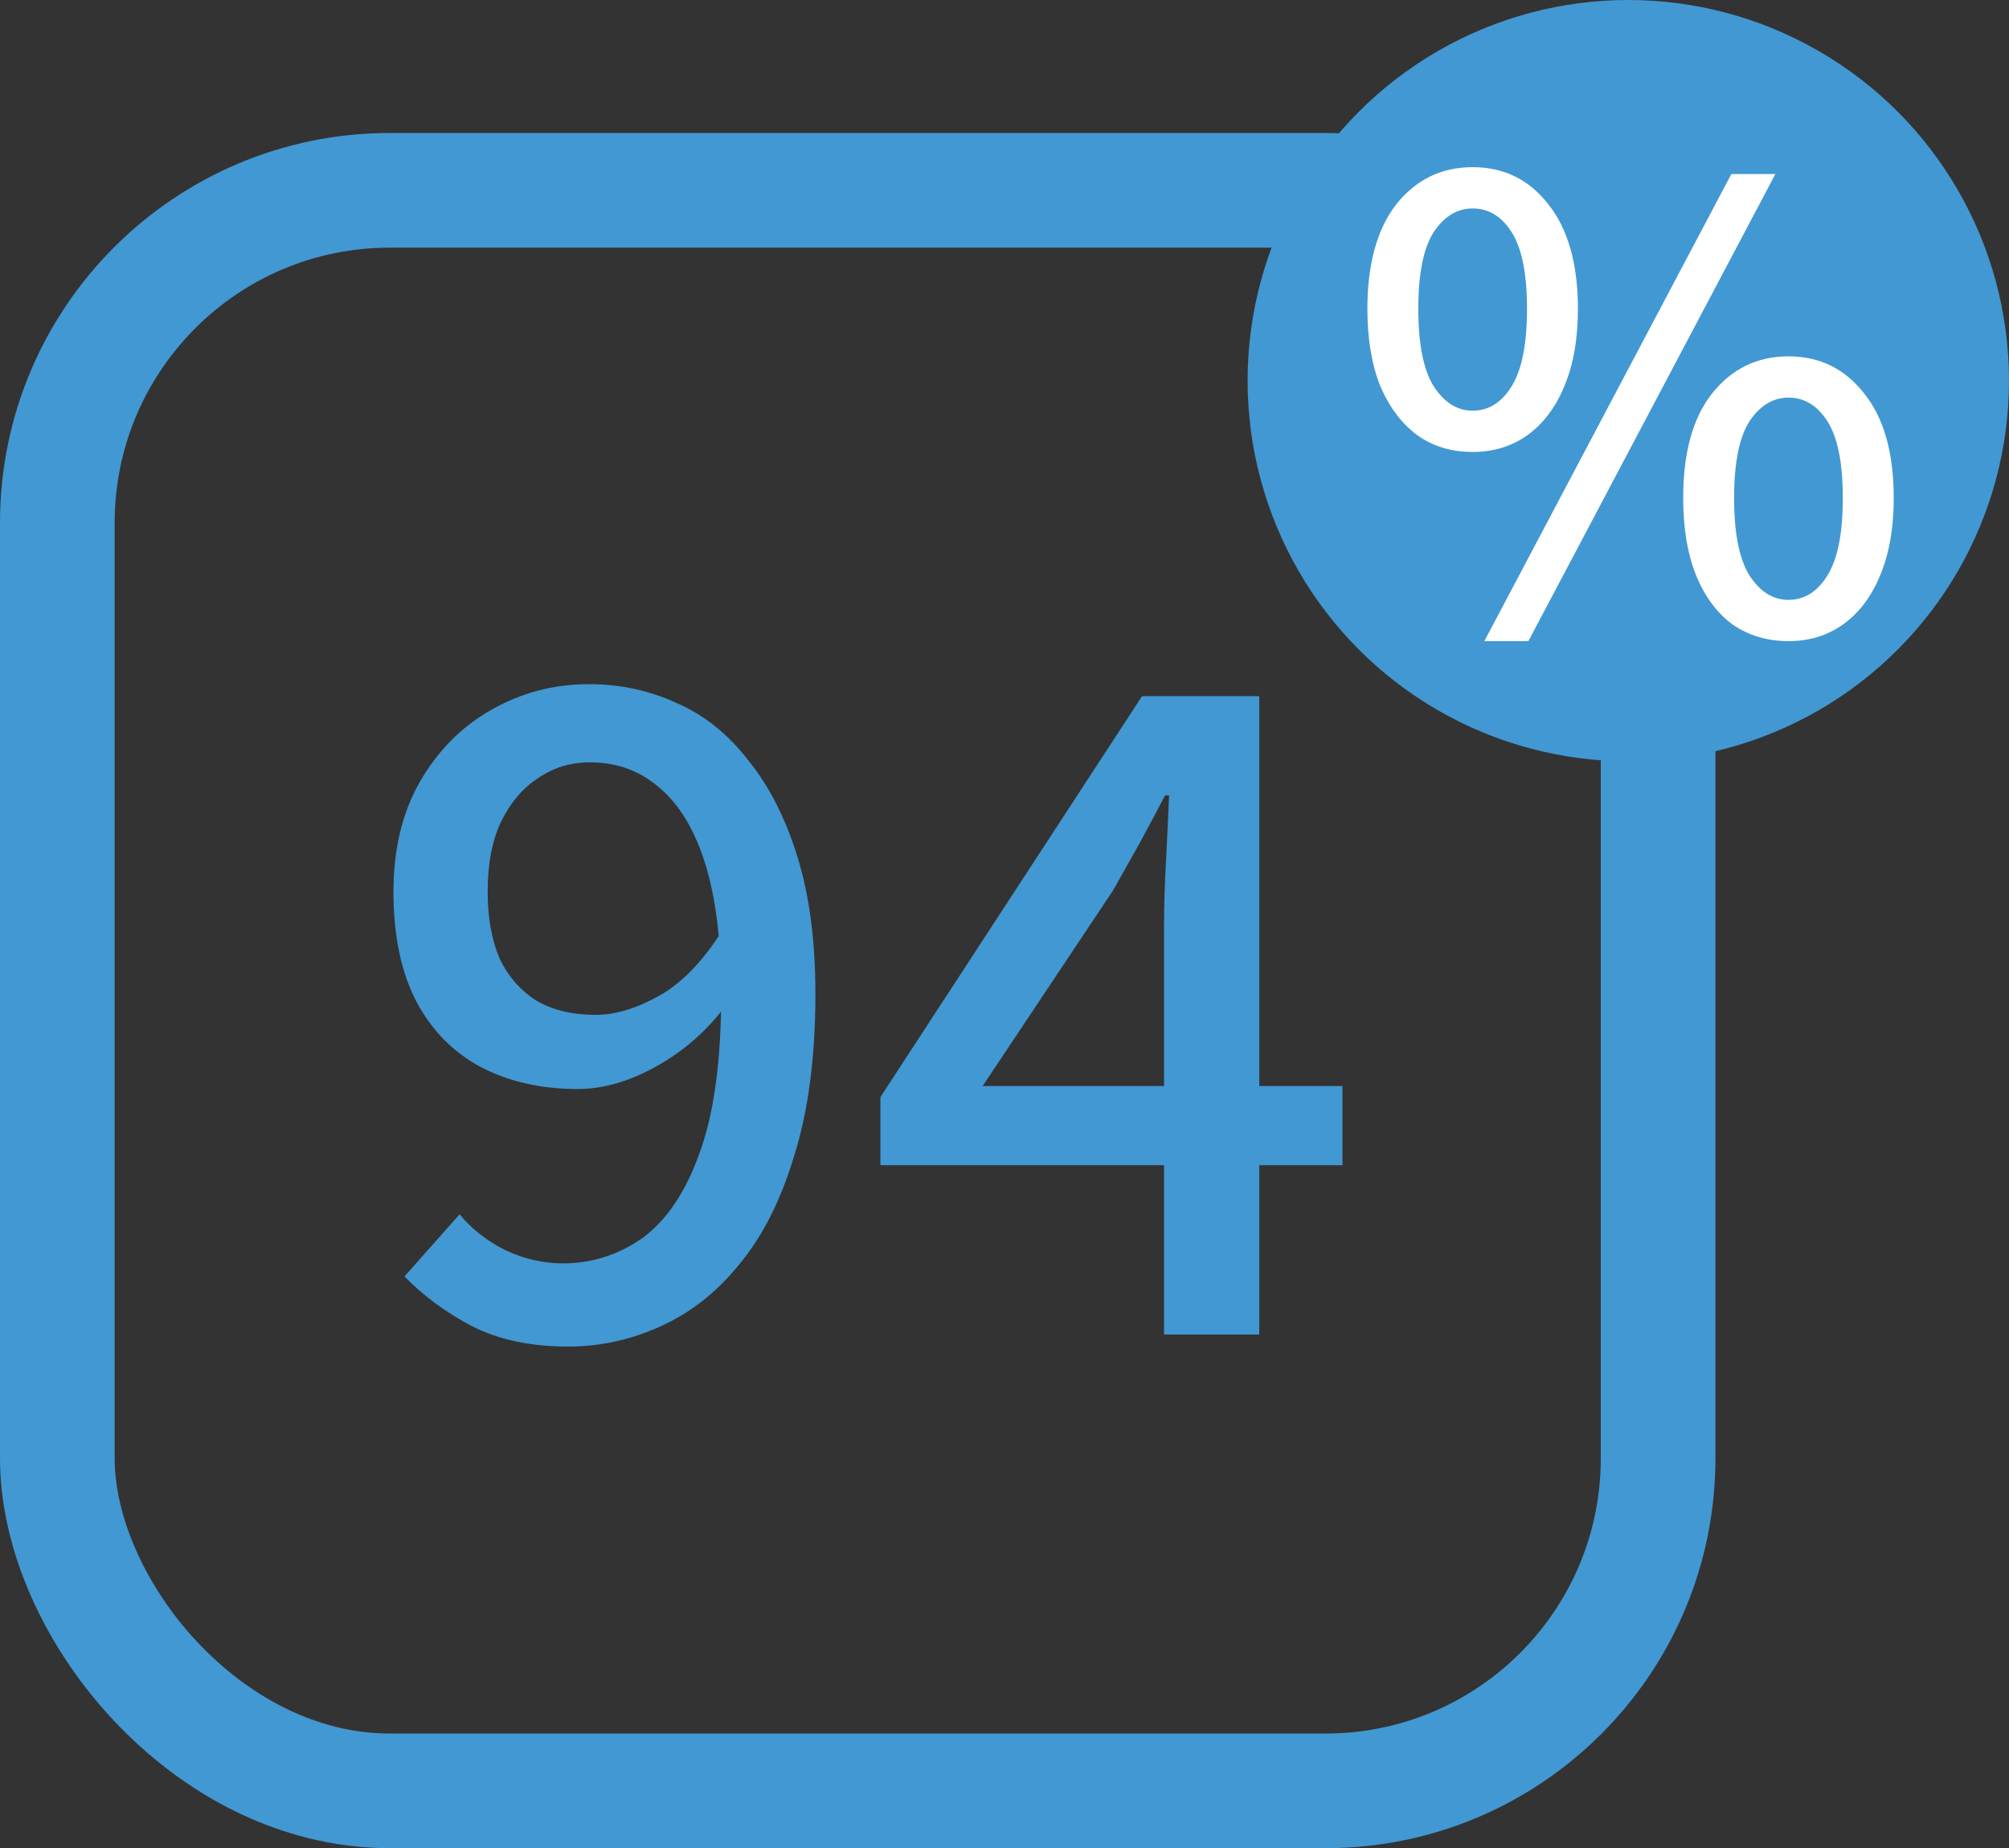
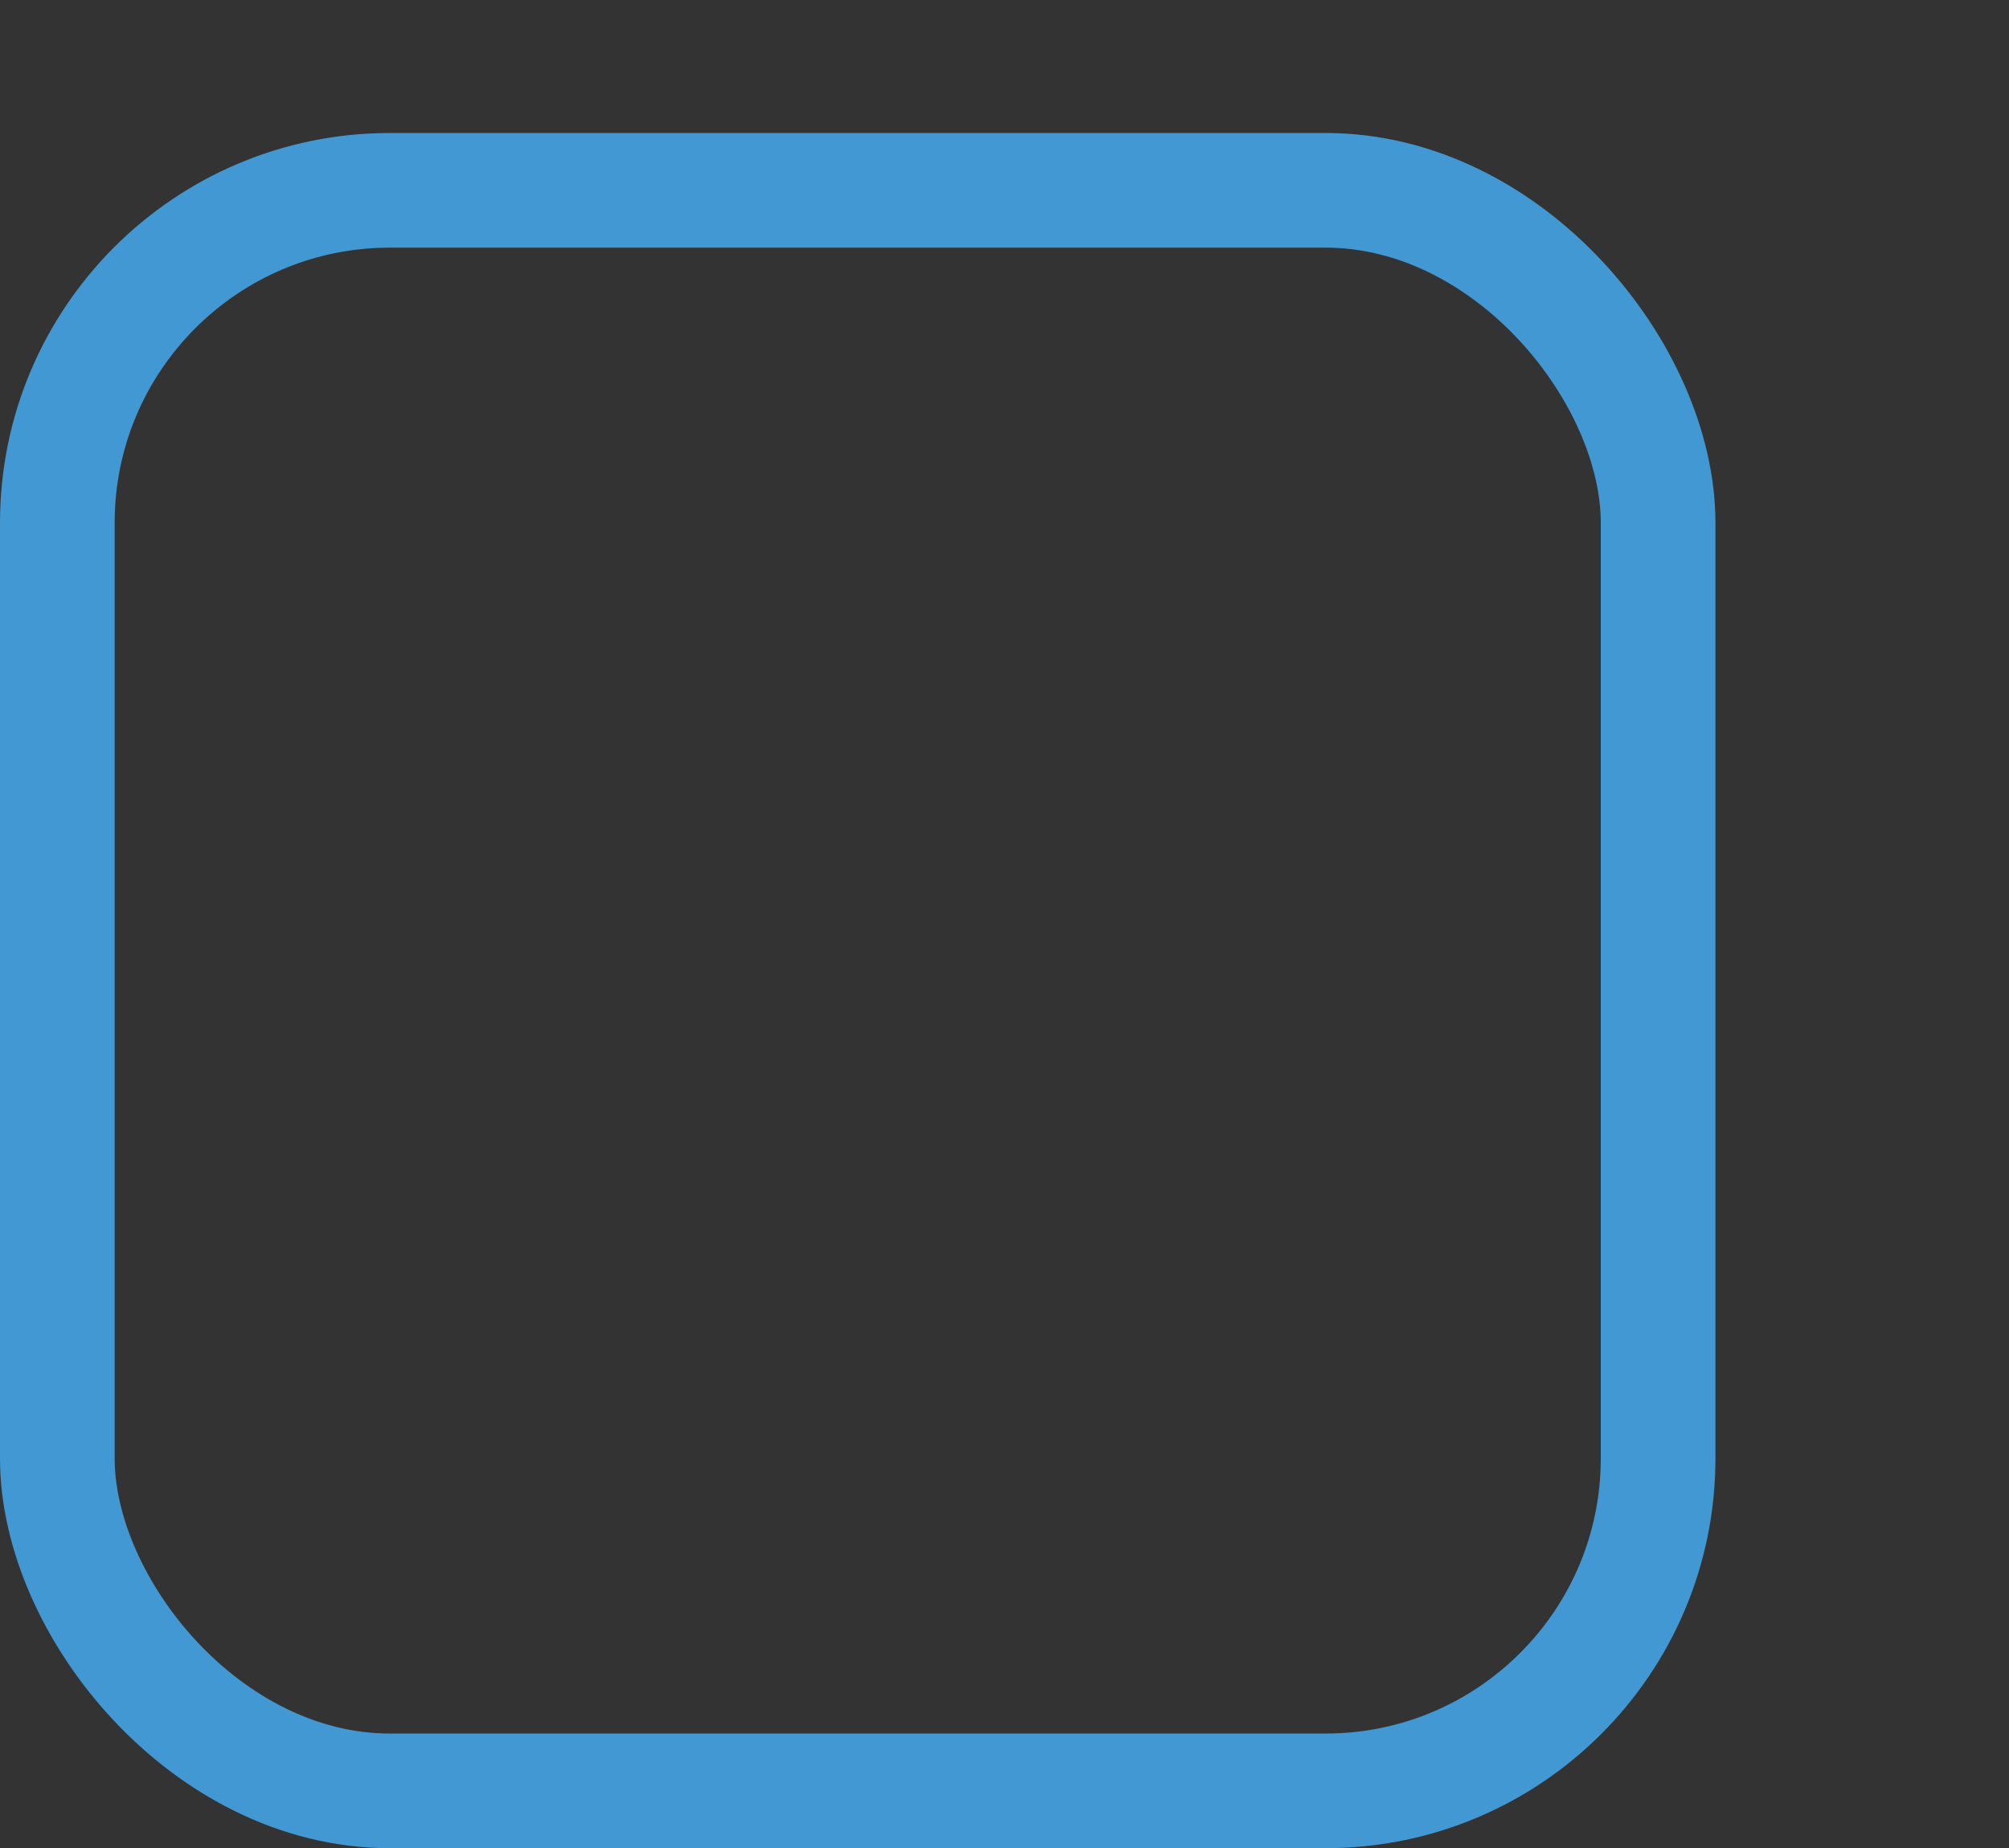
<svg xmlns="http://www.w3.org/2000/svg" width="438" height="403" viewBox="0 0 438 403" fill="none">
  <rect x="0" y="0" width="438" height="403" fill="#333333" stroke="none" />
-   <circle cx="355" cy="83" r="83" fill="#4298D2" />
  <rect x="12.5" y="41.5" width="349" height="349" rx="72.5" stroke="#4298D2" stroke-width="25" />
-   <path d="M123.802 293.622C115.79 293.622 108.87 292.165 103.043 289.251C97.216 286.192 92.263 282.55 88.184 278.326L100.203 264.778C102.825 267.983 106.175 270.605 110.254 272.644C114.333 274.538 118.485 275.485 122.71 275.485C128.974 275.485 134.728 273.664 139.972 270.022C145.217 266.235 149.369 260.116 152.428 251.667C155.633 243.072 157.235 231.418 157.235 216.705C157.235 205.196 156.07 195.727 153.739 188.298C151.408 180.868 148.057 175.333 143.687 171.691C139.463 168.049 134.437 166.228 128.61 166.228C124.385 166.228 120.597 167.393 117.247 169.724C113.896 171.909 111.201 175.114 109.162 179.339C107.268 183.418 106.321 188.443 106.321 194.416C106.321 200.097 107.195 204.978 108.943 209.057C110.837 212.99 113.532 216.049 117.028 218.234C120.525 220.274 124.822 221.293 129.921 221.293C134.145 221.293 138.734 219.909 143.687 217.142C148.64 214.374 153.229 209.639 157.454 202.938L158.328 219.108C154.249 224.644 149.223 229.087 143.25 232.438C137.277 235.788 131.523 237.463 125.987 237.463C117.975 237.463 110.91 235.861 104.792 232.656C98.819 229.451 94.157 224.717 90.807 218.453C87.456 212.043 85.781 204.031 85.781 194.416C85.781 185.239 87.675 177.299 91.462 170.598C95.395 163.751 100.567 158.507 106.977 154.865C113.532 151.077 120.67 149.184 128.391 149.184C135.238 149.184 141.648 150.568 147.62 153.335C153.593 155.958 158.765 160.109 163.135 165.791C167.651 171.326 171.22 178.319 173.842 186.768C176.464 195.217 177.775 205.196 177.775 216.705C177.775 230.398 176.246 242.125 173.187 251.885C170.273 261.646 166.267 269.585 161.168 275.704C156.215 281.822 150.461 286.338 143.906 289.251C137.496 292.165 130.795 293.622 123.802 293.622Z" fill="#4298D2" />
-   <path d="M253.788 291V201.409C253.788 197.475 253.933 192.814 254.225 187.424C254.516 181.888 254.735 177.226 254.88 173.439H254.006C252.258 176.789 250.437 180.213 248.543 183.709C246.65 187.059 244.683 190.556 242.643 194.198L214.237 236.808H292.683V254.071H191.948V239.212L248.98 151.806H274.547V291H253.788Z" fill="#4298D2" />
-   <path d="M323.617 139.8L377.467 37.95H387.067L333.217 139.8H323.617ZM321.067 98.55C316.467 98.55 312.467 97.35 309.067 94.95C305.667 92.45 302.967 88.9 300.967 84.3C299.067 79.6 298.117 73.95 298.117 67.35C298.117 57.55 300.217 49.95 304.417 44.55C308.717 39.15 314.267 36.45 321.067 36.45C327.867 36.45 333.367 39.15 337.567 44.55C341.867 49.95 344.017 57.55 344.017 67.35C344.017 73.95 343.017 79.6 341.017 84.3C339.117 88.9 336.417 92.45 332.917 94.95C329.517 97.35 325.567 98.55 321.067 98.55ZM321.067 89.55C324.567 89.55 327.417 87.75 329.617 84.15C331.817 80.55 332.917 74.95 332.917 67.35C332.917 59.75 331.817 54.2 329.617 50.7C327.417 47.2 324.567 45.45 321.067 45.45C317.667 45.45 314.817 47.2 312.517 50.7C310.317 54.2 309.217 59.75 309.217 67.35C309.217 74.95 310.317 80.55 312.517 84.15C314.817 87.75 317.667 89.55 321.067 89.55ZM389.917 139.8C385.317 139.8 381.267 138.6 377.767 136.2C374.367 133.7 371.717 130.15 369.817 125.55C367.917 120.85 366.967 115.2 366.967 108.6C366.967 98.7 369.067 91.1 373.267 85.8C377.567 80.4 383.117 77.7 389.917 77.7C396.717 77.7 402.217 80.4 406.417 85.8C410.717 91.1 412.867 98.7 412.867 108.6C412.867 115.2 411.867 120.85 409.867 125.55C407.967 130.15 405.267 133.7 401.767 136.2C398.367 138.6 394.417 139.8 389.917 139.8ZM389.917 130.8C393.417 130.8 396.267 129 398.467 125.4C400.667 121.8 401.767 116.2 401.767 108.6C401.767 101 400.667 95.45 398.467 91.95C396.267 88.45 393.417 86.7 389.917 86.7C386.517 86.7 383.667 88.45 381.367 91.95C379.167 95.45 378.067 101 378.067 108.6C378.067 116.2 379.167 121.8 381.367 125.4C383.667 129 386.517 130.8 389.917 130.8Z" fill="white" />
</svg>